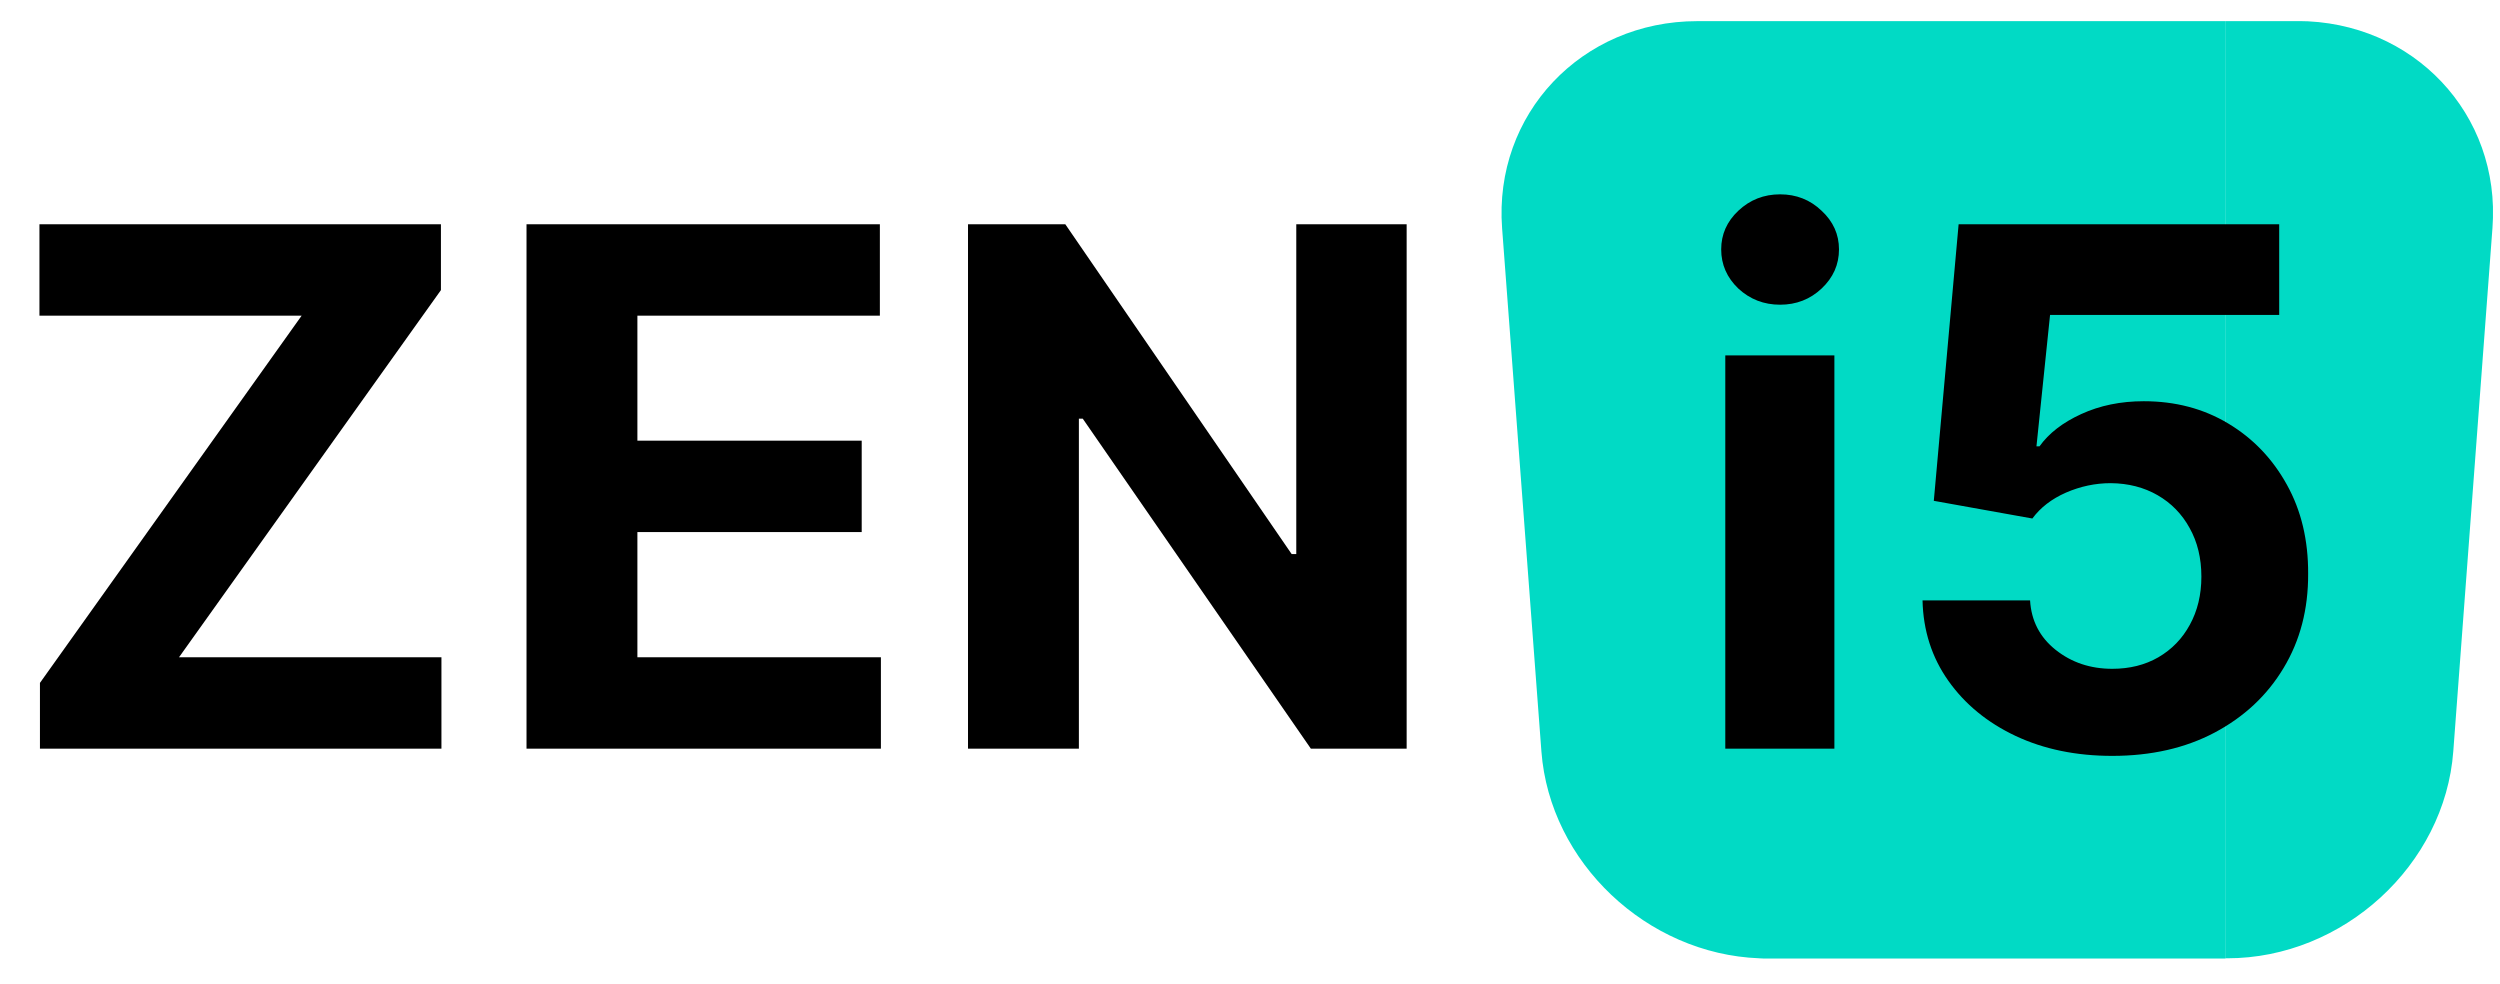
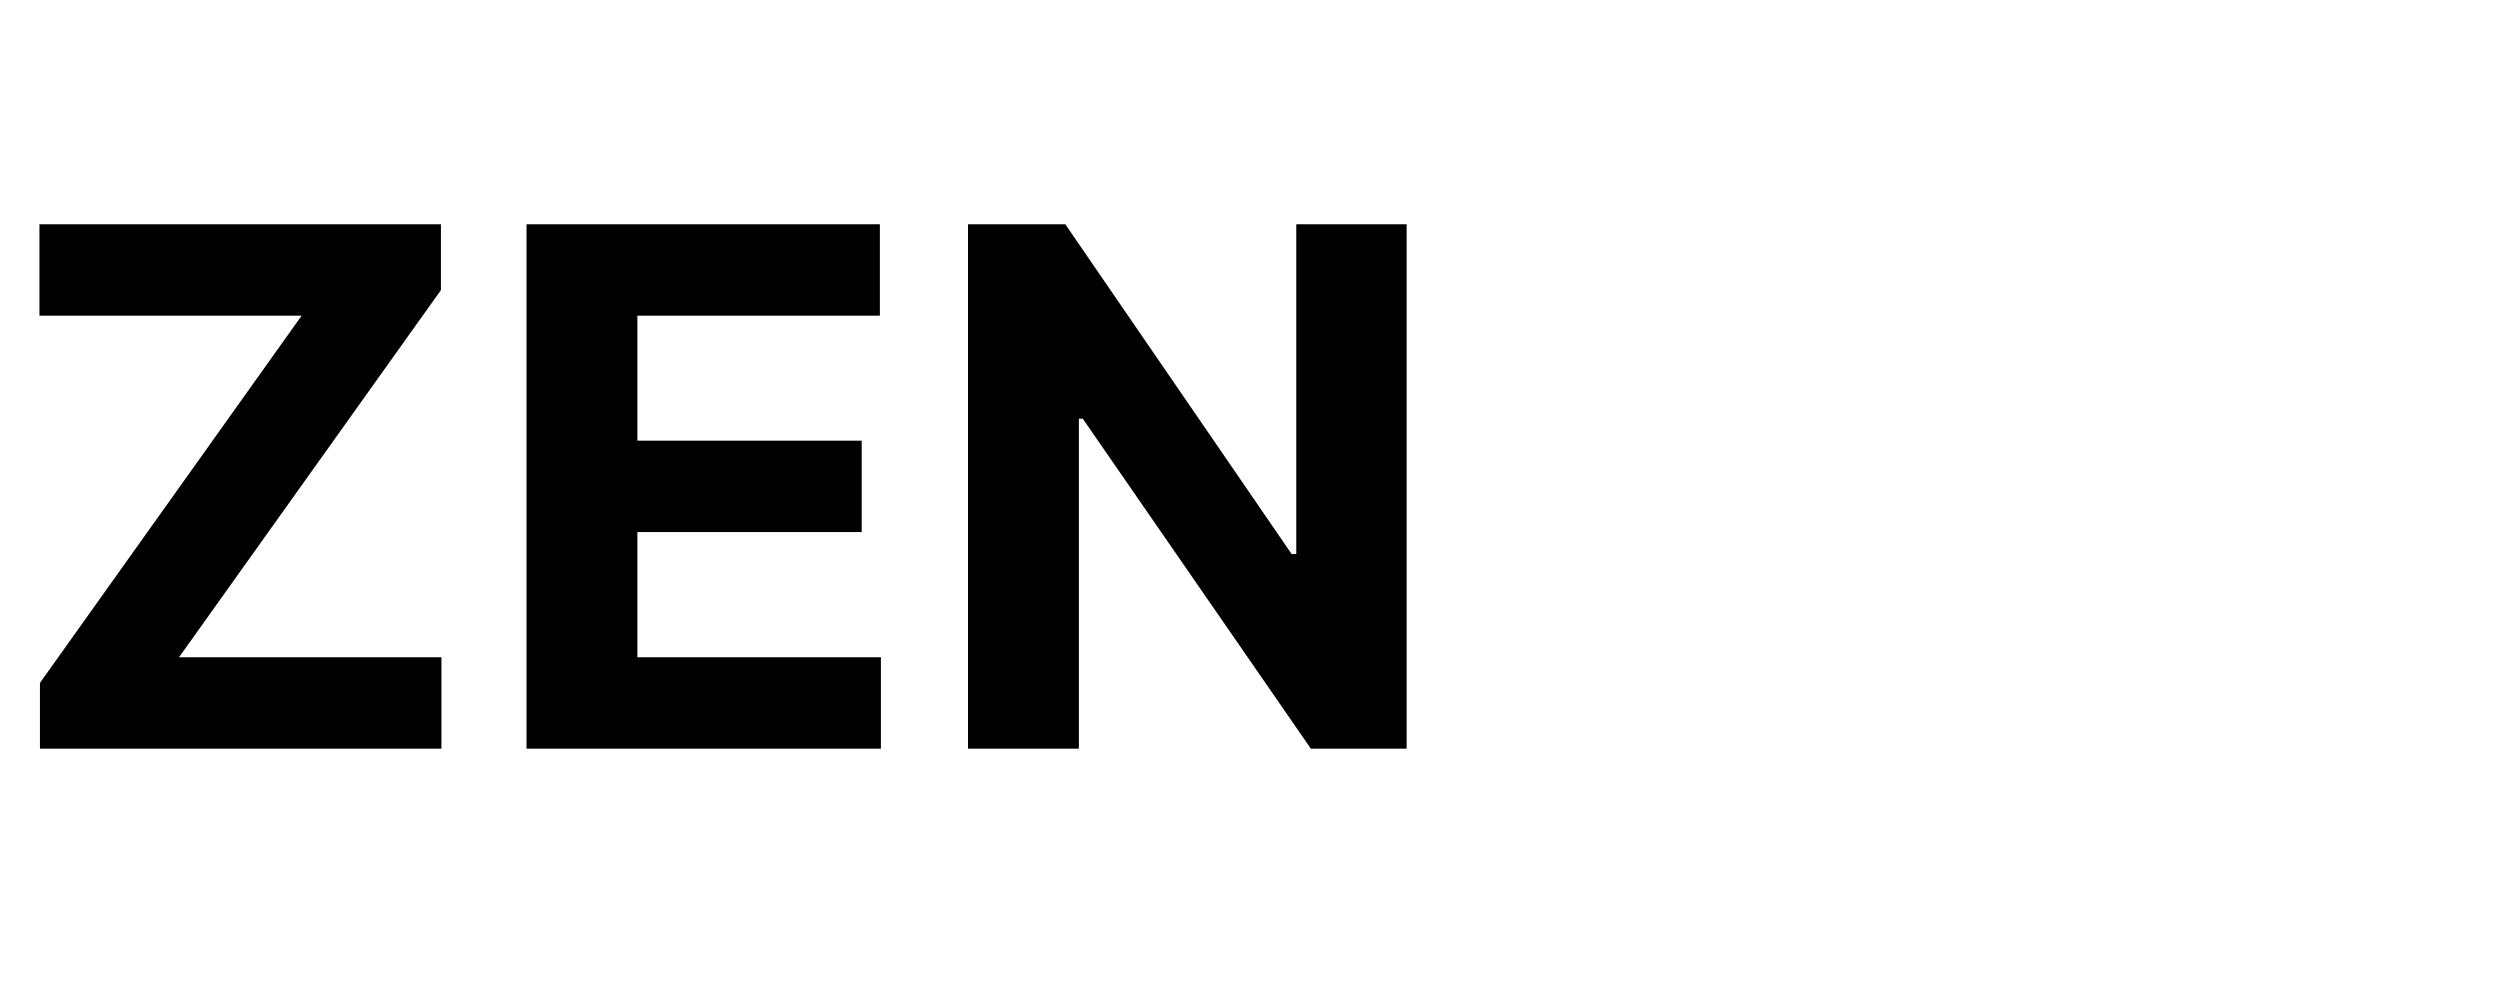
<svg xmlns="http://www.w3.org/2000/svg" width="94" height="37" viewBox="0 0 94 37" fill="none">
  <path d="M1.502 28.151V25.677L11.341 11.87H1.483V8.433H16.579V10.908L6.73 24.714H16.598V28.151H1.502ZM19.797 28.151V8.433H33.083V11.87H23.966V16.569H32.4V20.006H23.966V24.714H33.122V28.151H19.797ZM52.89 8.433V28.151H49.289L40.711 15.741H40.566V28.151H36.397V8.433H40.056L48.567 20.834H48.74V8.433H52.89Z" fill="black" />
  <g clip-path="url(#clip0_2_3163)">
-     <path d="M63.818 0.795C59.462 0.795 56.158 4.299 56.479 8.581L57.957 28.255C58.273 32.43 61.924 35.87 66.149 36.032V0.795H63.822M86.379 0.795H83.686V36.032H83.745C88.1 36.032 91.928 32.528 92.244 28.246L93.717 8.568C94.038 4.294 90.739 0.791 86.379 0.791M66.14 0.795V36.032C66.244 36.041 66.348 36.041 66.456 36.041H83.681V0.795H66.14Z" fill="#01DAC5" />
-   </g>
-   <path d="M64.871 28.151V13.363H68.973V28.151H64.871ZM66.932 11.457C66.322 11.457 65.799 11.254 65.362 10.85C64.932 10.439 64.717 9.948 64.717 9.377C64.717 8.812 64.932 8.327 65.362 7.923C65.799 7.512 66.322 7.307 66.932 7.307C67.541 7.307 68.061 7.512 68.491 7.923C68.928 8.327 69.146 8.812 69.146 9.377C69.146 9.948 68.928 10.439 68.491 10.85C68.061 11.254 67.541 11.457 66.932 11.457ZM79.421 28.421C78.06 28.421 76.847 28.17 75.782 27.669C74.723 27.169 73.882 26.479 73.259 25.599C72.637 24.72 72.313 23.712 72.287 22.576H76.331C76.376 23.34 76.697 23.96 77.293 24.435C77.89 24.91 78.6 25.147 79.421 25.147C80.076 25.147 80.653 25.003 81.154 24.714C81.661 24.419 82.056 24.011 82.338 23.491C82.627 22.965 82.772 22.361 82.772 21.681C82.772 20.988 82.624 20.378 82.329 19.852C82.04 19.326 81.639 18.915 81.125 18.619C80.612 18.324 80.025 18.173 79.363 18.167C78.786 18.167 78.224 18.286 77.678 18.523C77.139 18.761 76.719 19.085 76.417 19.496L72.711 18.831L73.644 8.433H85.698V11.842H77.082L76.571 16.781H76.687C77.034 16.293 77.557 15.888 78.256 15.568C78.956 15.247 79.739 15.086 80.605 15.086C81.793 15.086 82.852 15.365 83.782 15.924C84.713 16.482 85.448 17.249 85.987 18.225C86.526 19.194 86.793 20.311 86.786 21.575C86.793 22.904 86.485 24.085 85.862 25.118C85.246 26.145 84.383 26.954 83.272 27.544C82.168 28.128 80.885 28.421 79.421 28.421Z" fill="black" />
+     </g>
  <defs>
    <clipPath id="clip0_2_3163">
      <rect width="37.278" height="35.245" fill="white" transform="translate(56.457 0.795)" />
    </clipPath>
  </defs>
</svg>